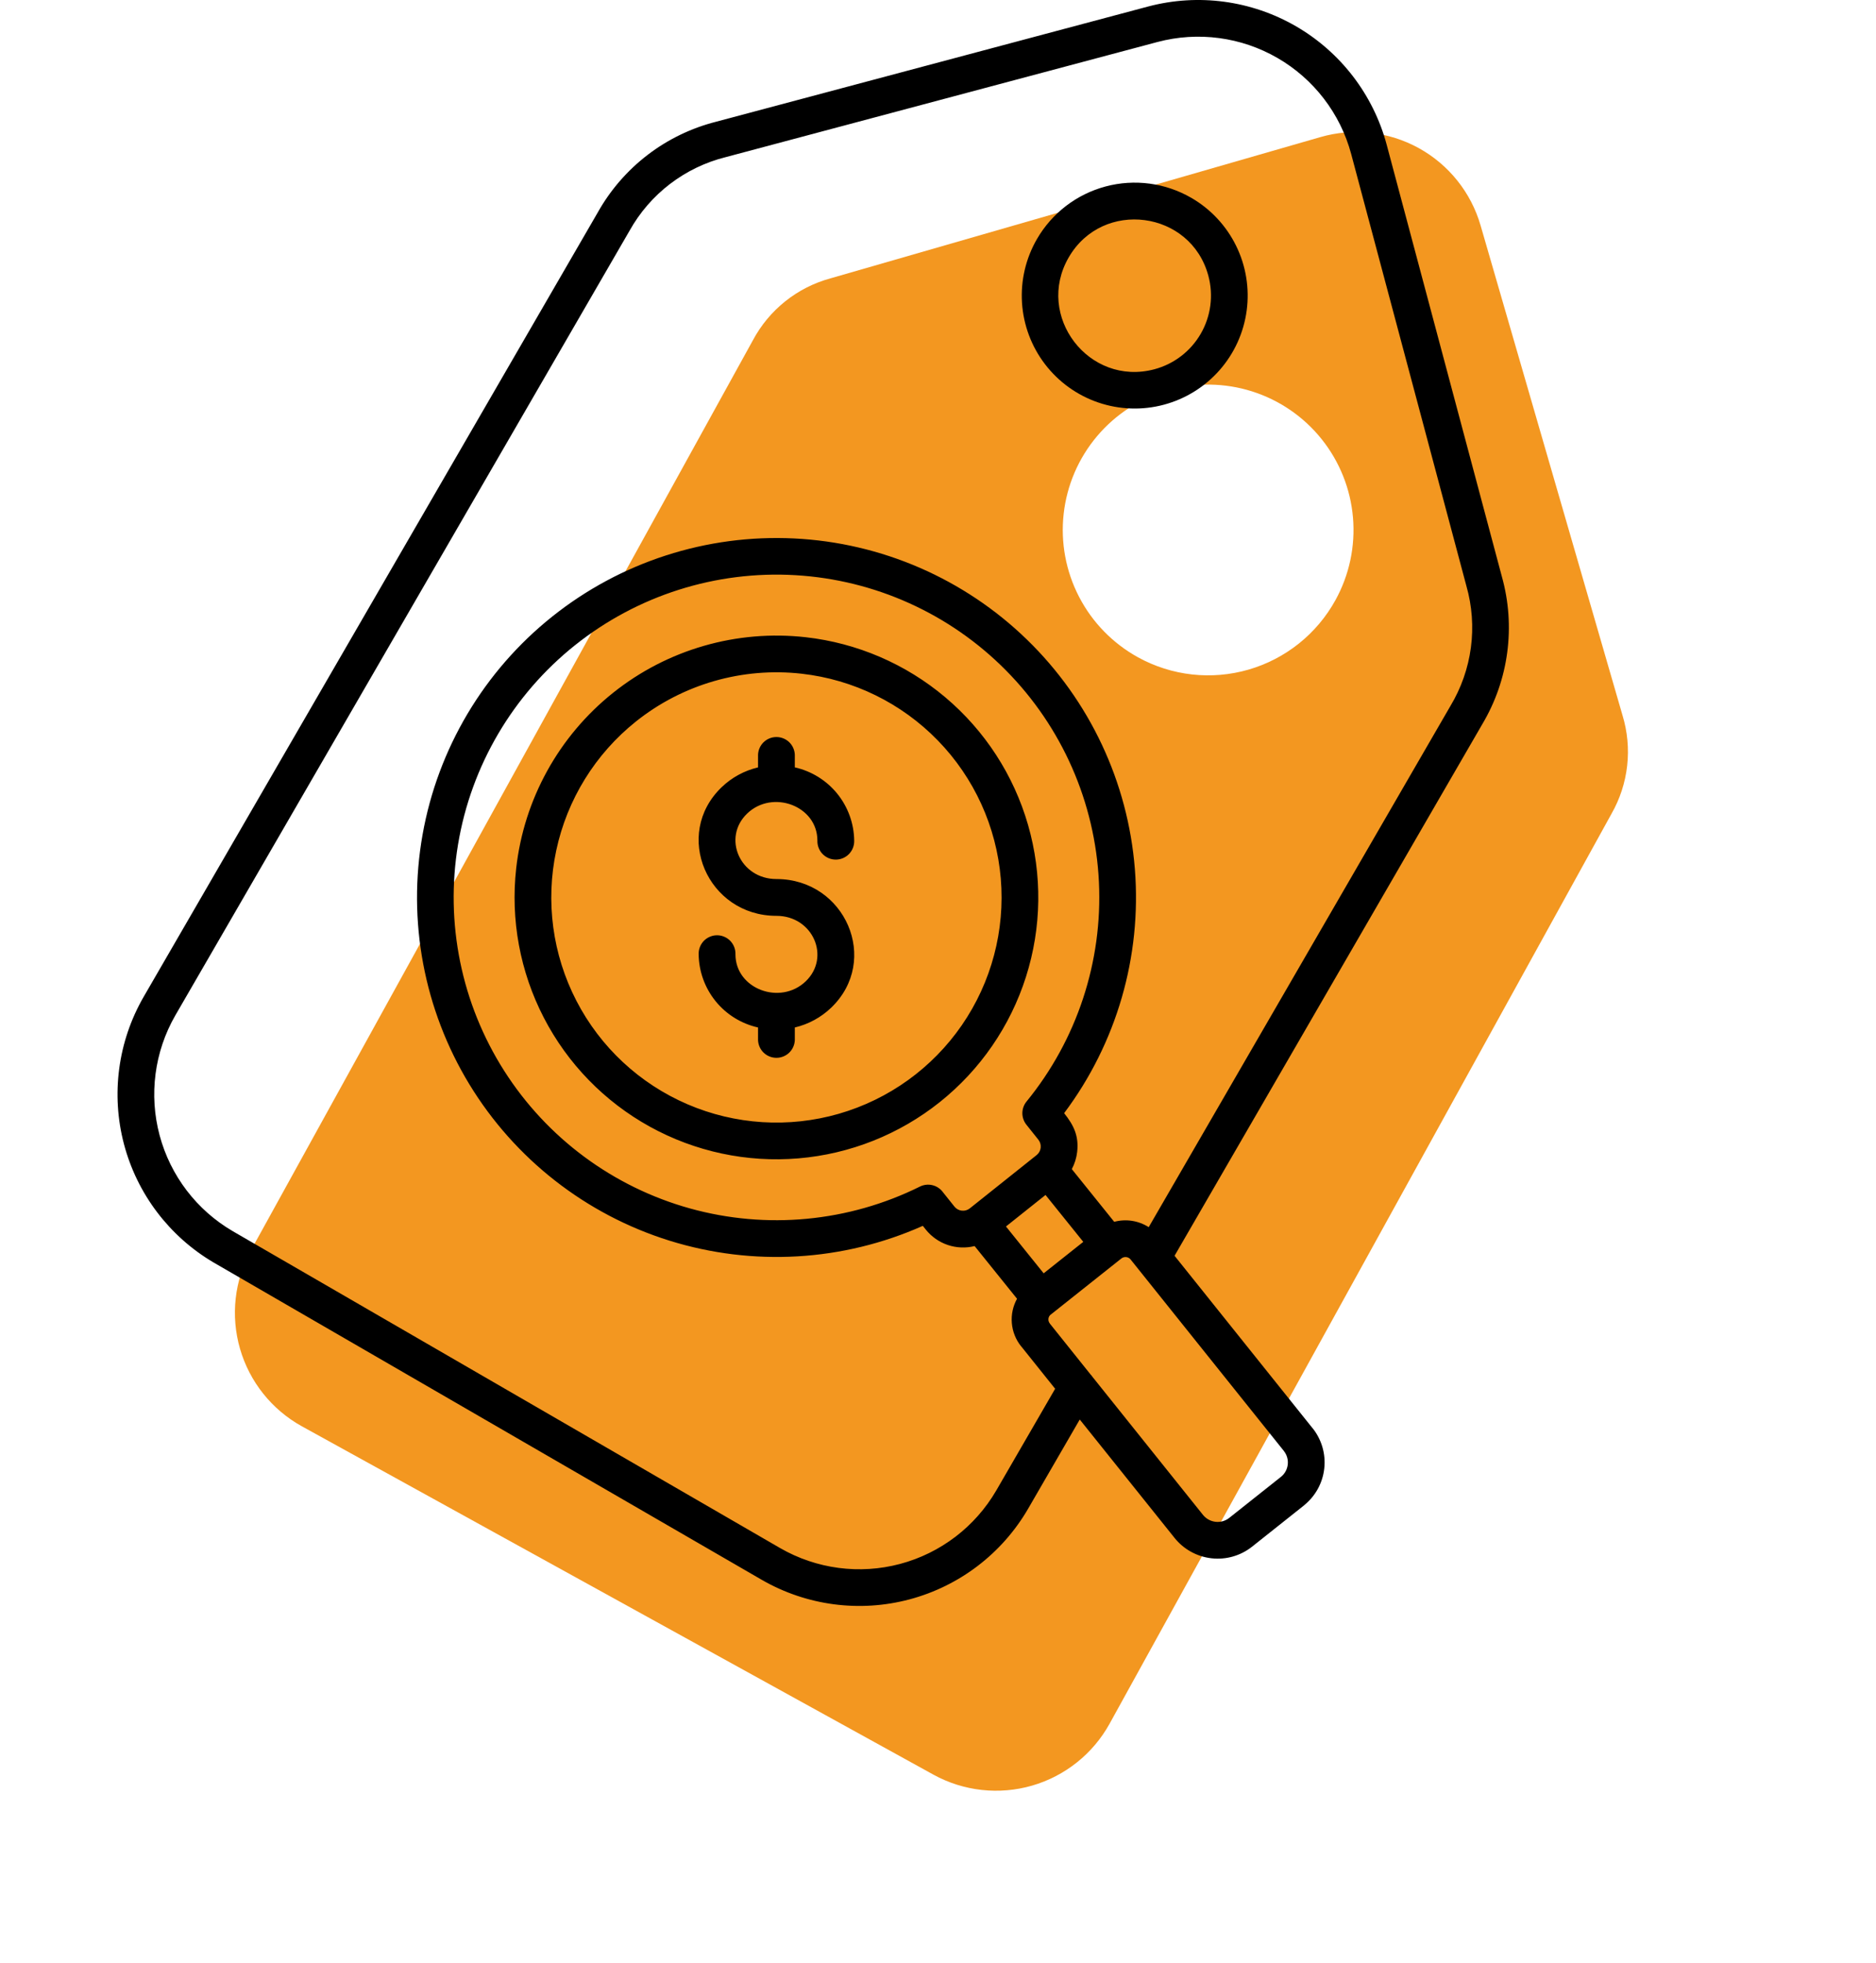
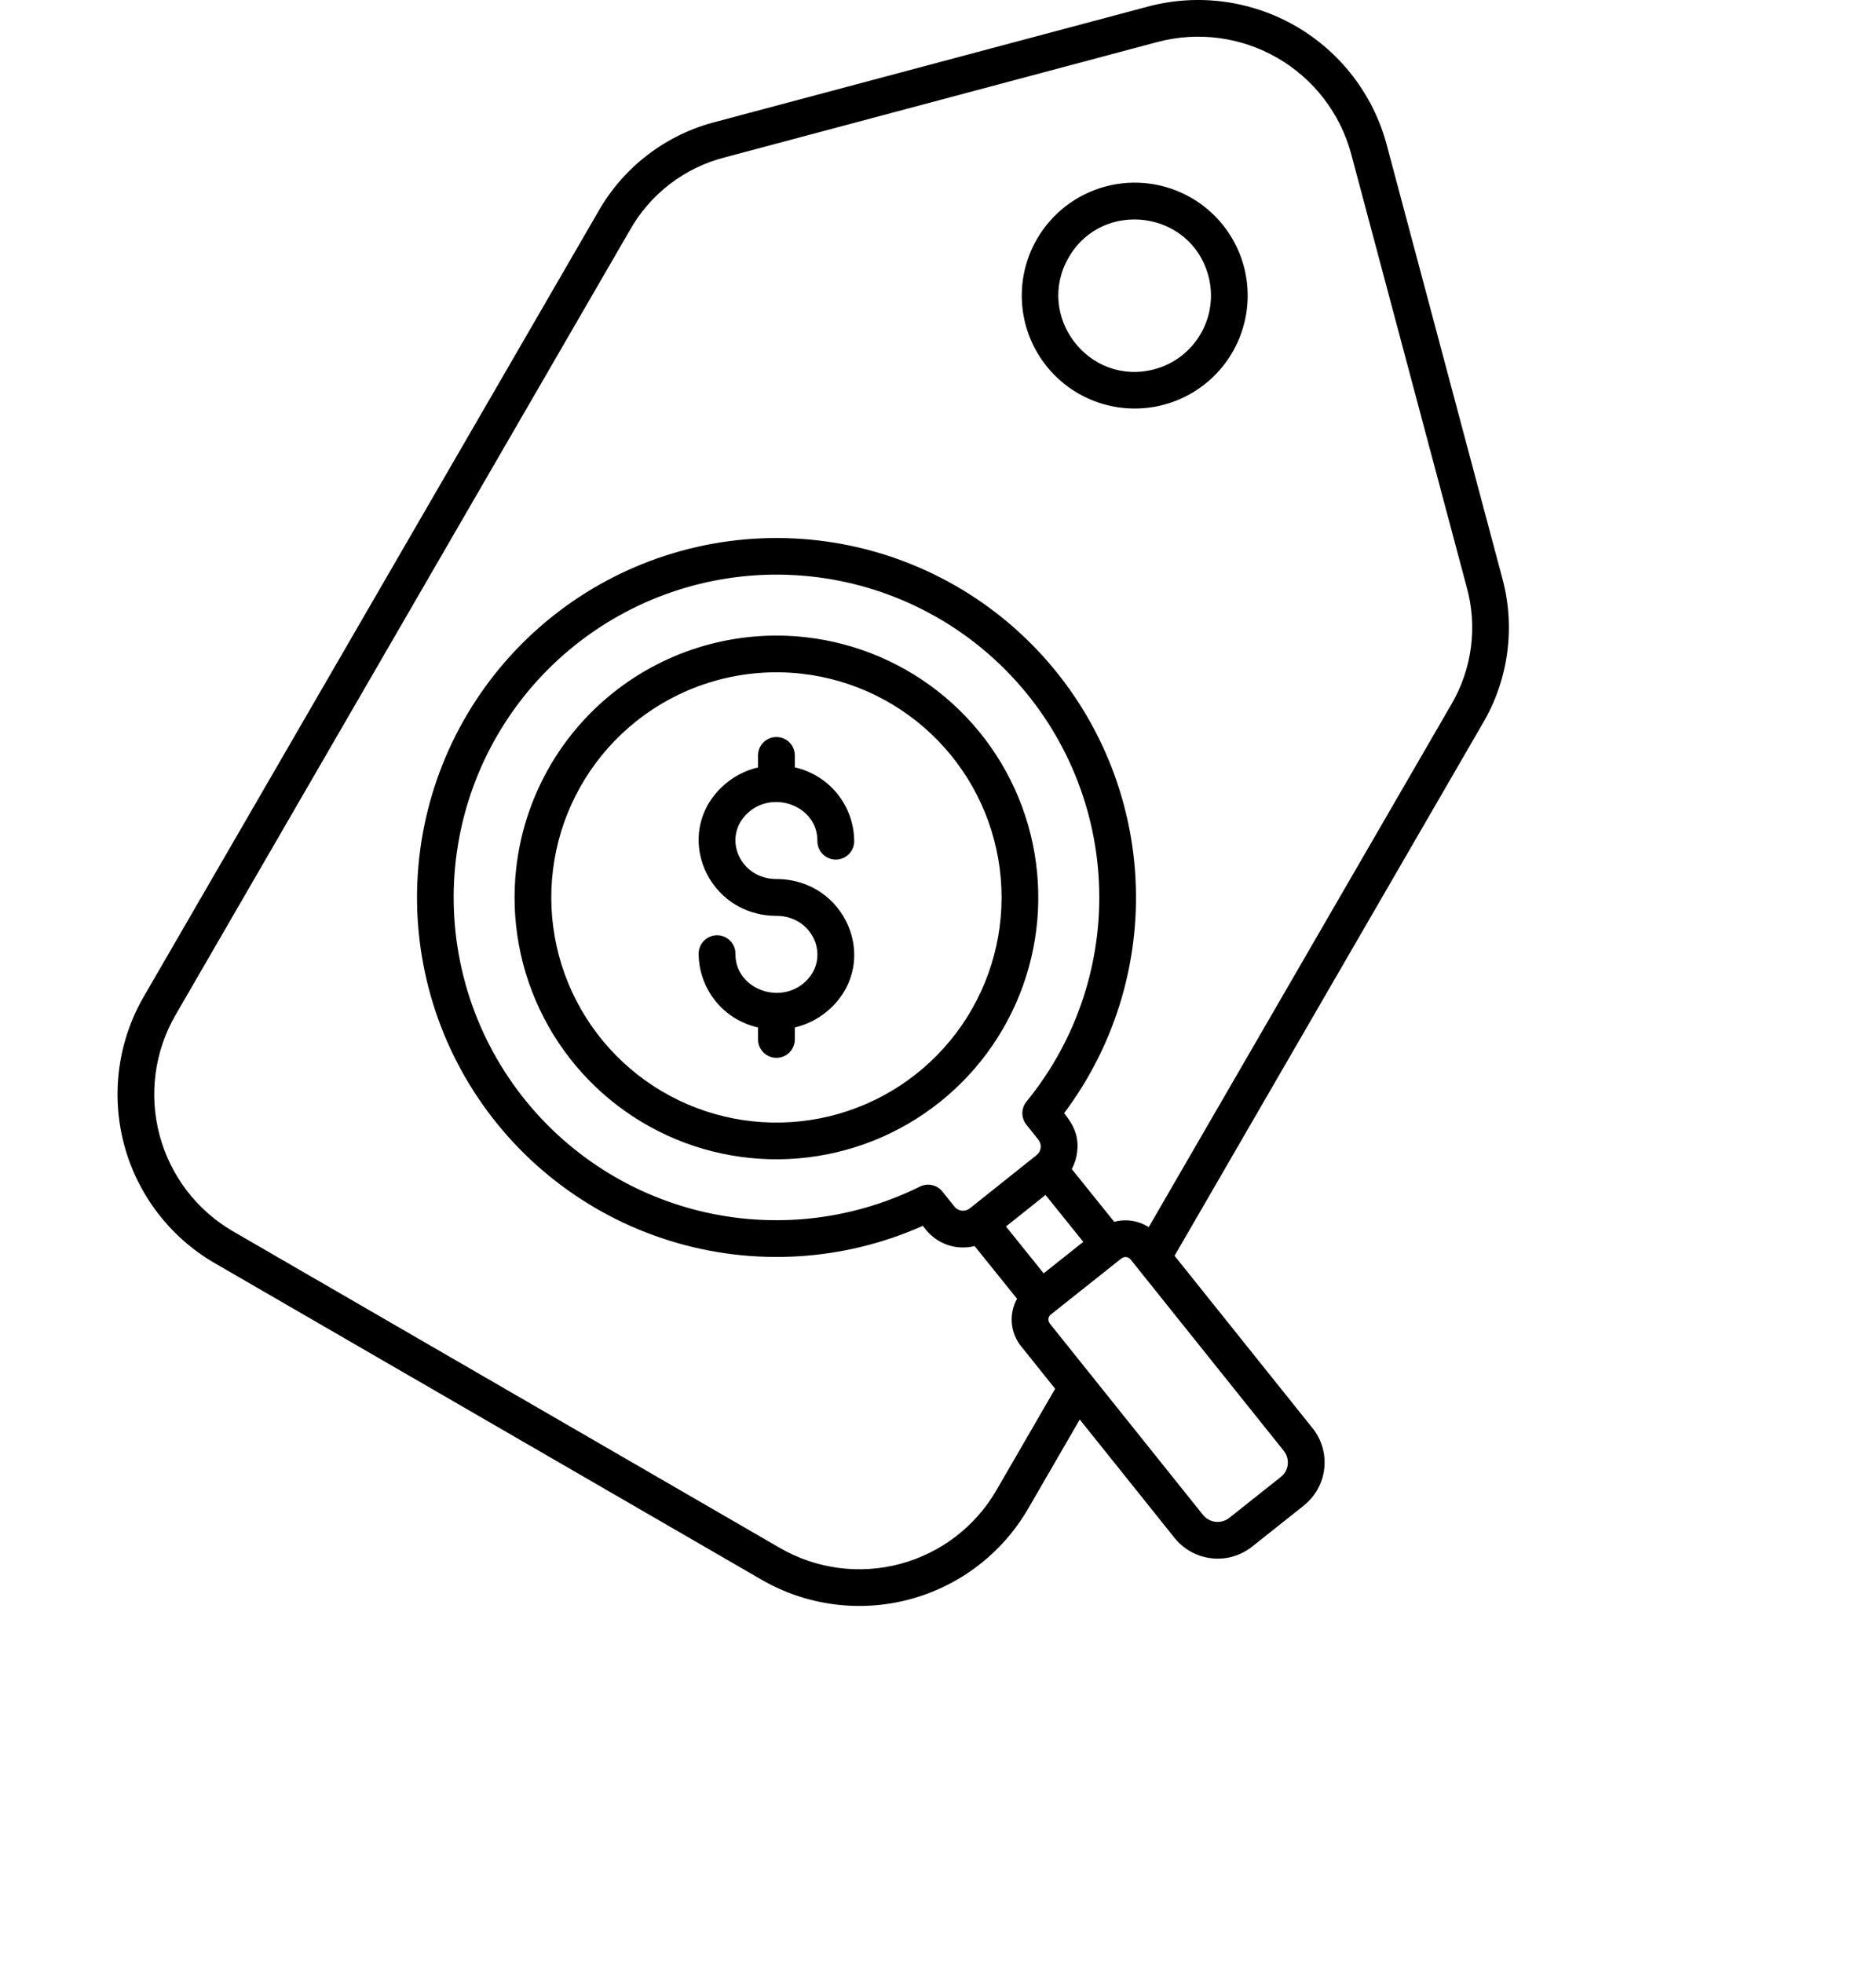
<svg xmlns="http://www.w3.org/2000/svg" width="86" height="90" viewBox="0 0 86 90" fill="none">
-   <path fill-rule="evenodd" clip-rule="evenodd" d="M60.527 6.286L38.069 12.761C37.314 12.967 36.61 13.324 35.999 13.812C35.388 14.3 34.883 14.908 34.515 15.598L11.503 57.319C10.746 58.698 10.566 60.321 11.003 61.833C11.44 63.345 12.458 64.622 13.834 65.384L42.796 81.359C44.175 82.116 45.799 82.296 47.311 81.859C48.822 81.422 50.099 80.404 50.862 79.028L73.874 37.307C74.262 36.628 74.506 35.877 74.593 35.1C74.68 34.323 74.606 33.536 74.378 32.788L67.874 10.338C67.437 8.827 66.418 7.55 65.04 6.79C63.662 6.03 62.038 5.849 60.527 6.286ZM52.165 30.131C51.011 29.494 50.072 28.53 49.466 27.359C48.86 26.189 48.614 24.865 48.761 23.555C48.907 22.245 49.439 21.008 50.288 20C51.138 18.993 52.267 18.259 53.533 17.893C54.8 17.527 56.146 17.545 57.402 17.944C58.658 18.344 59.768 19.106 60.59 20.136C61.413 21.166 61.912 22.416 62.024 23.73C62.136 25.043 61.856 26.36 61.219 27.514C60.365 29.062 58.932 30.207 57.234 30.698C55.536 31.189 53.713 30.985 52.166 30.132L52.165 30.131Z" fill="#F39720" />
  <path fill-rule="evenodd" clip-rule="evenodd" d="M34.75 34.601C34.758 34.383 34.85 34.176 35.007 34.024C35.164 33.873 35.374 33.788 35.593 33.788C35.812 33.788 36.022 33.873 36.179 34.024C36.336 34.176 36.428 34.383 36.436 34.601V35.179C37.201 35.351 37.886 35.775 38.38 36.383C38.873 36.992 39.148 37.749 39.158 38.533C39.162 38.646 39.143 38.759 39.102 38.865C39.062 38.971 39 39.067 38.922 39.149C38.843 39.23 38.749 39.295 38.644 39.34C38.54 39.384 38.428 39.407 38.315 39.407C38.201 39.407 38.089 39.384 37.985 39.34C37.88 39.295 37.786 39.23 37.707 39.149C37.629 39.067 37.567 38.971 37.527 38.865C37.486 38.759 37.467 38.646 37.471 38.533C37.471 36.943 35.416 36.179 34.252 37.295C33.098 38.4 33.917 40.298 35.593 40.298C38.752 40.298 40.367 44.028 38.1 46.199C37.636 46.643 37.062 46.955 36.436 47.103V47.681C36.428 47.899 36.336 48.106 36.179 48.258C36.022 48.409 35.812 48.494 35.593 48.494C35.374 48.494 35.164 48.409 35.007 48.258C34.85 48.106 34.758 47.899 34.75 47.681V47.103C33.985 46.932 33.3 46.508 32.806 45.9C32.313 45.291 32.038 44.534 32.028 43.75C32.024 43.637 32.043 43.524 32.084 43.418C32.124 43.312 32.186 43.216 32.264 43.134C32.343 43.053 32.437 42.988 32.542 42.944C32.646 42.899 32.758 42.876 32.871 42.876C32.985 42.876 33.097 42.899 33.201 42.944C33.306 42.988 33.4 43.053 33.479 43.134C33.557 43.216 33.619 43.312 33.659 43.418C33.7 43.524 33.719 43.637 33.715 43.75C33.715 45.339 35.77 46.104 36.935 44.988C38.088 43.883 37.269 41.985 35.593 41.985C32.435 41.985 30.82 38.255 33.086 36.084C33.55 35.639 34.124 35.328 34.75 35.18V34.601ZM26.364 29.575C23.51 31.853 21.598 35.107 20.998 38.709C20.398 42.312 21.151 46.009 23.113 49.09C25.074 52.17 28.106 54.417 31.624 55.397C35.143 56.376 38.899 56.02 42.171 54.397C42.35 54.308 42.555 54.285 42.749 54.334C42.944 54.382 43.114 54.498 43.231 54.66L43.758 55.32C43.841 55.422 43.961 55.487 44.092 55.501C44.223 55.516 44.354 55.478 44.458 55.396L47.526 52.949C47.628 52.866 47.693 52.746 47.707 52.615C47.722 52.484 47.684 52.353 47.602 52.249L47.05 51.557C46.931 51.406 46.866 51.219 46.867 51.027C46.869 50.835 46.936 50.649 47.057 50.5C49.368 47.671 50.551 44.087 50.377 40.437C50.204 36.788 48.687 33.333 46.118 30.735C43.549 28.137 40.11 26.582 36.464 26.368C32.817 26.154 29.219 27.297 26.364 29.576V29.575ZM47.844 58.374L46.116 56.226L47.929 54.781L49.66 56.931L47.844 58.373V58.374ZM23.664 39.802C23.399 42.161 23.839 44.546 24.93 46.655C26.02 48.764 27.712 50.503 29.79 51.65C31.868 52.798 34.24 53.304 36.606 53.103C38.972 52.903 41.225 52.006 43.081 50.525C44.937 49.044 46.312 47.046 47.032 44.783C47.752 42.521 47.785 40.096 47.127 37.814C46.469 35.533 45.15 33.498 43.335 31.967C41.52 30.436 39.292 29.477 36.933 29.212C33.769 28.858 30.594 29.774 28.106 31.76C25.618 33.746 24.02 36.638 23.664 39.802ZM29.155 33.074C27.289 34.563 25.997 36.654 25.499 38.989C25.001 41.324 25.328 43.76 26.424 45.881C27.521 48.003 29.319 49.678 31.512 50.622C33.705 51.566 36.158 51.721 38.452 51.06C40.747 50.398 42.741 48.962 44.095 46.995C45.449 45.028 46.079 42.653 45.878 40.273C45.677 37.894 44.658 35.658 42.993 33.946C41.328 32.234 39.122 31.152 36.749 30.885C35.401 30.733 34.037 30.849 32.734 31.224C31.431 31.6 30.215 32.228 29.155 33.074ZM52.66 56.256L66.492 32.362C66.984 31.544 67.303 30.633 67.429 29.687C67.554 28.74 67.484 27.778 67.222 26.86L61.94 7.056C61.441 5.201 60.226 3.62 58.563 2.658C56.901 1.696 54.924 1.432 53.067 1.924L33.263 7.205C32.338 7.436 31.47 7.855 30.712 8.435C29.955 9.015 29.325 9.744 28.86 10.577L8.034 46.554C7.079 48.218 6.821 50.193 7.317 52.047C7.813 53.901 9.022 55.483 10.681 56.448L35.766 70.971C37.431 71.929 39.408 72.19 41.264 71.695C43.12 71.2 44.705 69.989 45.671 68.329L48.37 63.666L46.81 61.716H46.807C46.564 61.412 46.417 61.043 46.385 60.656C46.352 60.268 46.435 59.88 46.623 59.539L44.679 57.124C44.273 57.225 43.846 57.208 43.449 57.074C43.052 56.94 42.702 56.695 42.44 56.368L42.304 56.197C38.642 57.829 34.511 58.069 30.684 56.874C26.858 55.679 23.598 53.13 21.515 49.705C19.433 46.279 18.67 42.212 19.371 38.264C20.072 34.317 22.187 30.76 25.321 28.261C28.455 25.761 32.393 24.489 36.398 24.684C40.402 24.879 44.198 26.526 47.075 29.319C49.951 32.111 51.712 35.856 52.026 39.852C52.34 43.849 51.187 47.823 48.782 51.031C49.224 51.585 49.462 52.076 49.38 52.804C49.349 53.081 49.265 53.35 49.134 53.596L51.078 56.012C51.345 55.941 51.623 55.926 51.895 55.968C52.167 56.01 52.428 56.109 52.66 56.257L52.66 56.256ZM49.498 65.075L53.844 70.503C54.263 71.026 54.871 71.362 55.537 71.437C56.202 71.513 56.871 71.322 57.396 70.906L59.771 69.019L59.78 69.012L59.778 69.01C60.036 68.803 60.251 68.548 60.411 68.258C60.57 67.968 60.671 67.65 60.707 67.321C60.744 66.992 60.715 66.659 60.623 66.341C60.53 66.024 60.377 65.727 60.17 65.469L60.168 65.47L53.844 57.569L67.948 33.205C68.549 32.197 68.94 31.076 69.094 29.912C69.249 28.747 69.166 27.564 68.849 26.433L63.567 6.628C62.954 4.342 61.459 2.392 59.411 1.205C57.363 0.019 54.928 -0.308 52.639 0.297L32.835 5.579C31.695 5.867 30.626 6.383 29.692 7.098C28.759 7.812 27.98 8.71 27.405 9.735L6.583 45.701C5.406 47.744 5.082 50.169 5.683 52.45C6.284 54.73 7.76 56.68 9.792 57.877L34.924 72.426C36.974 73.608 39.41 73.93 41.697 73.32C43.985 72.71 45.937 71.218 47.127 69.172L49.499 65.074L49.498 65.075ZM50.001 63.017C50.029 63.048 50.056 63.081 50.08 63.117L55.154 69.456C55.297 69.629 55.501 69.74 55.724 69.765C55.947 69.79 56.171 69.726 56.348 69.588L58.724 67.702C58.897 67.563 59.008 67.361 59.033 67.141C59.059 66.92 58.996 66.699 58.859 66.524L58.858 66.52L51.825 57.733C51.775 57.674 51.704 57.637 51.627 57.629C51.551 57.62 51.474 57.642 51.412 57.688L48.164 60.269L48.162 60.267C48.105 60.316 48.069 60.385 48.062 60.46C48.055 60.535 48.077 60.61 48.124 60.669L48.122 60.671L50 63.018L50.001 63.017ZM55.395 12.647C55.514 13.091 55.544 13.553 55.484 14.008C55.424 14.464 55.275 14.902 55.045 15.3C54.815 15.697 54.51 16.046 54.145 16.325C53.781 16.605 53.365 16.809 52.922 16.928C49.913 17.73 47.439 14.483 48.992 11.8C50.55 9.11 54.597 9.653 55.395 12.647ZM54.613 9.07C55.499 9.583 56.213 10.347 56.665 11.266C57.117 12.185 57.286 13.218 57.151 14.233C57.016 15.248 56.584 16.201 55.907 16.97C55.231 17.739 54.342 18.29 53.352 18.554C52.363 18.818 51.317 18.782 50.348 18.452C49.379 18.122 48.529 17.511 47.907 16.698C47.284 15.885 46.917 14.905 46.851 13.883C46.785 12.861 47.024 11.843 47.537 10.957C48.225 9.768 49.357 8.902 50.684 8.548C52.011 8.194 53.424 8.382 54.612 9.07H54.613Z" fill="black" />
</svg>